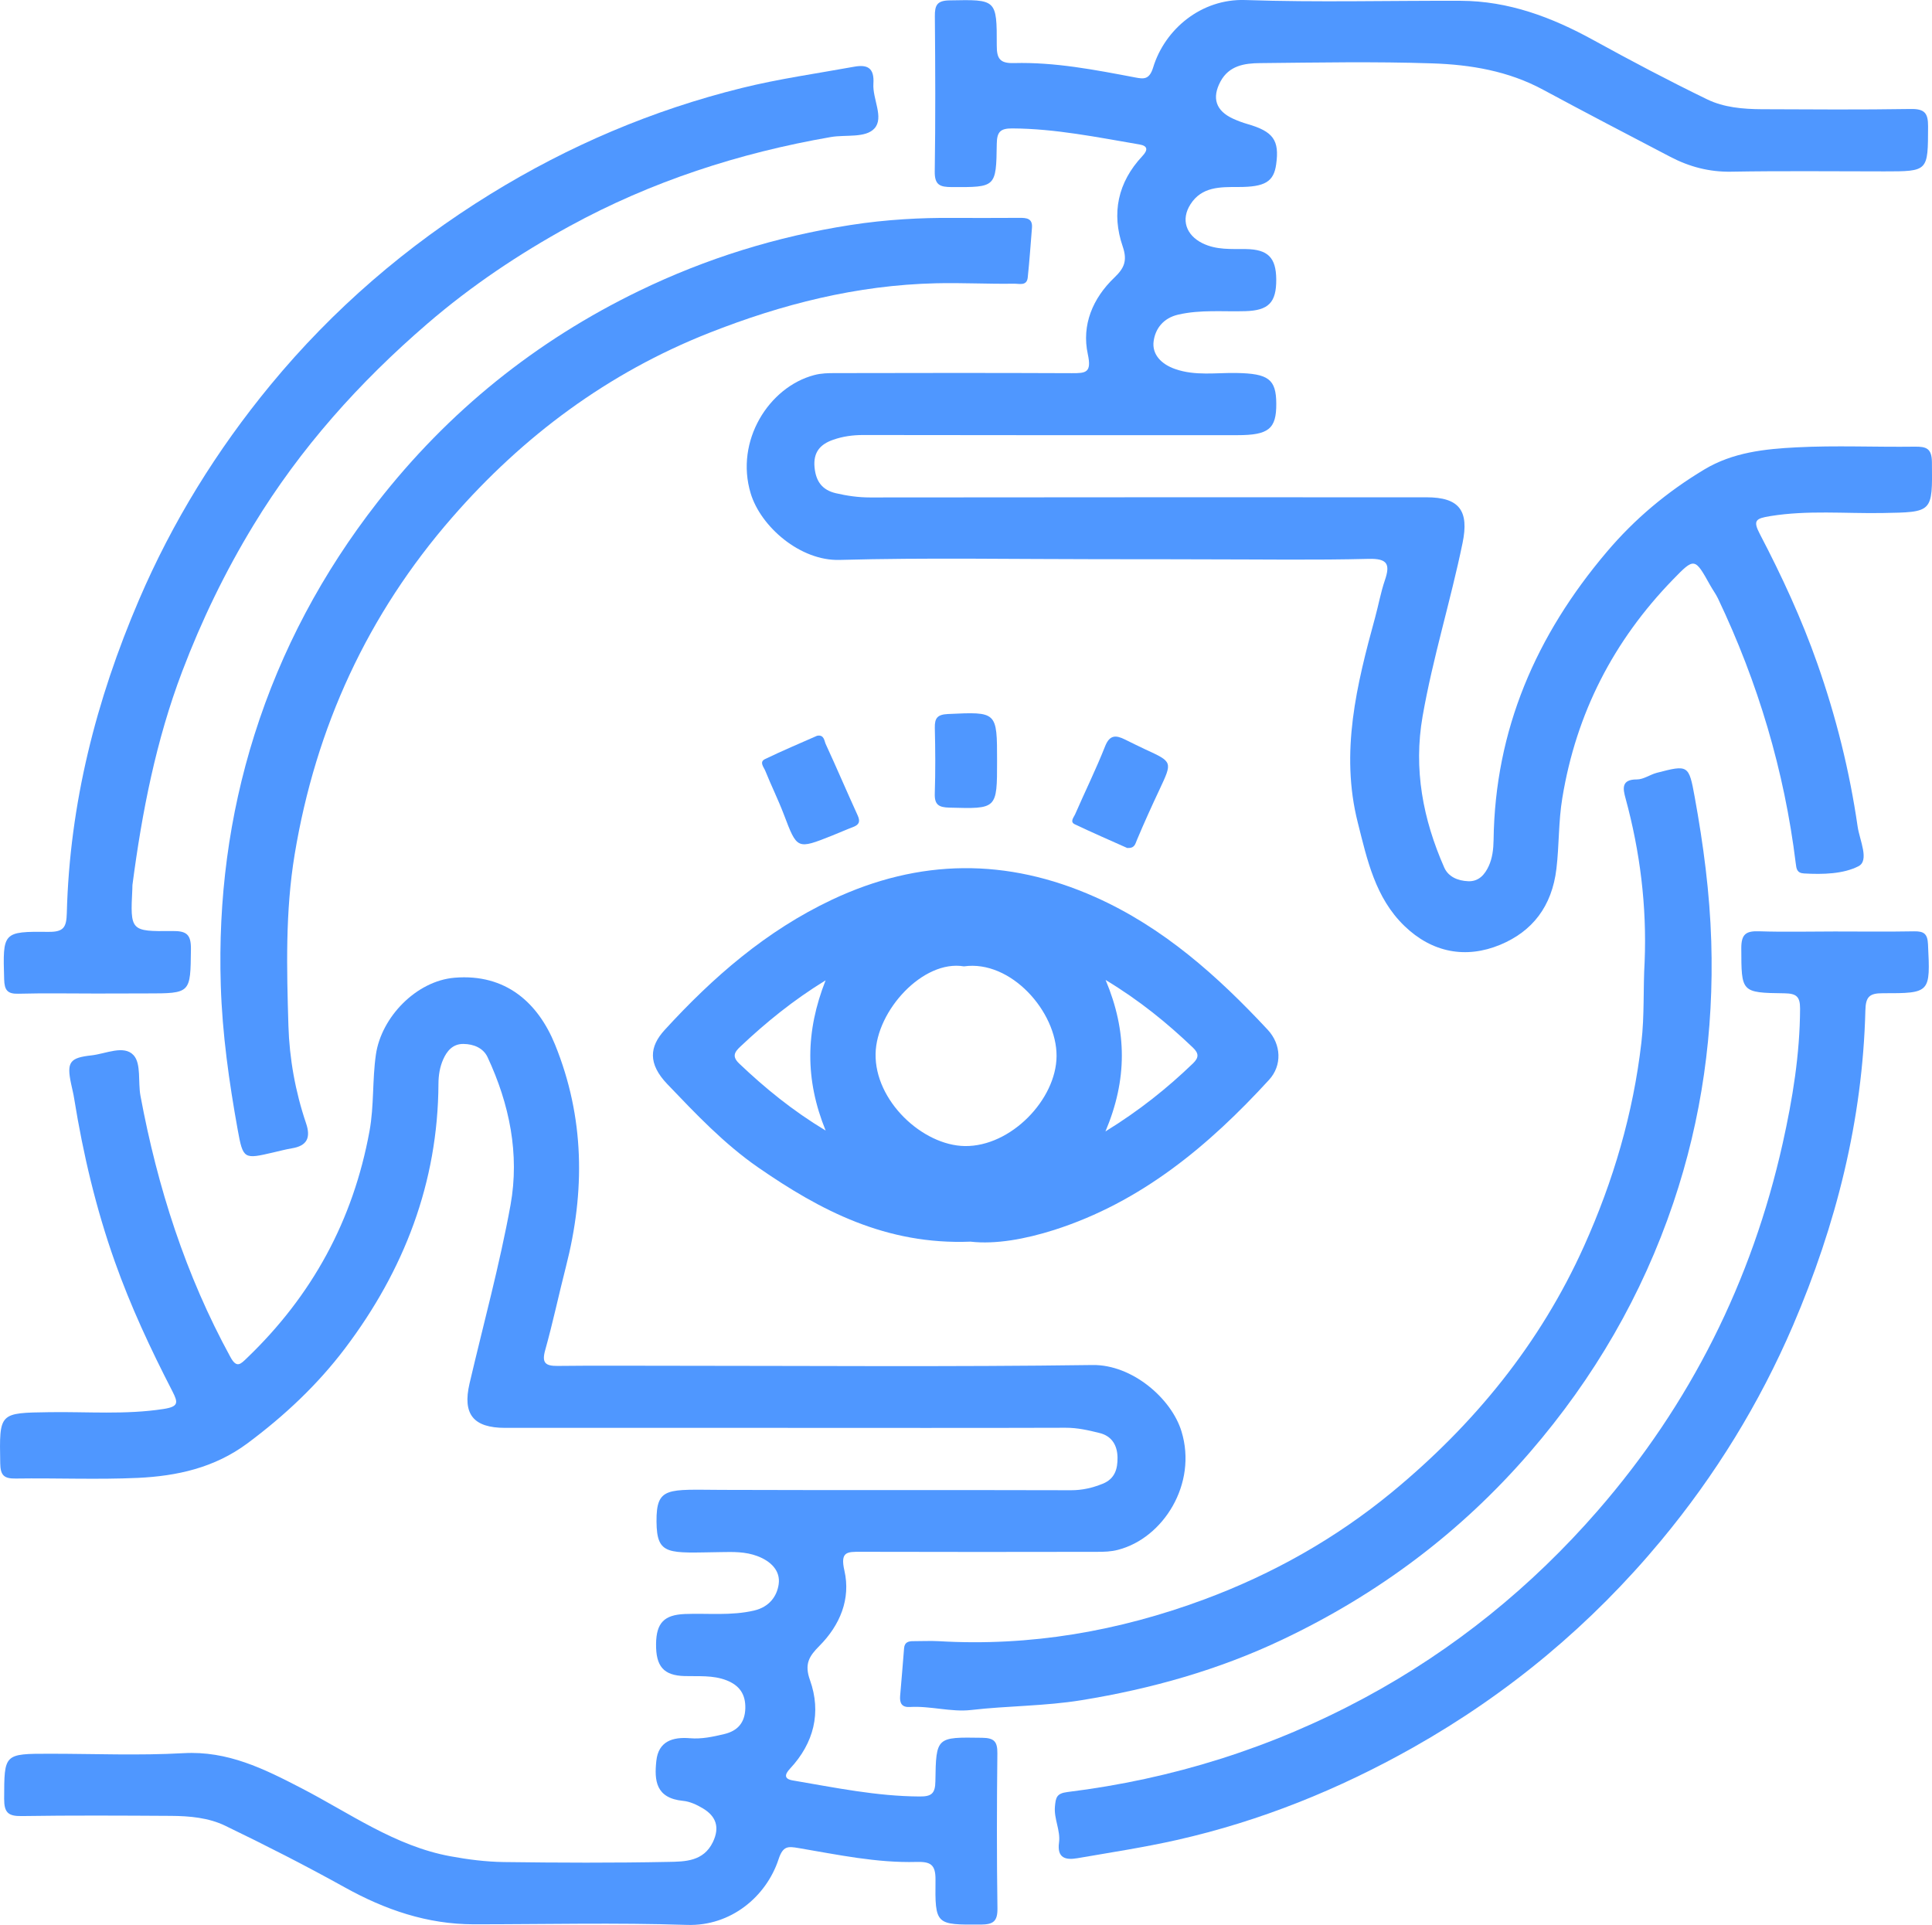
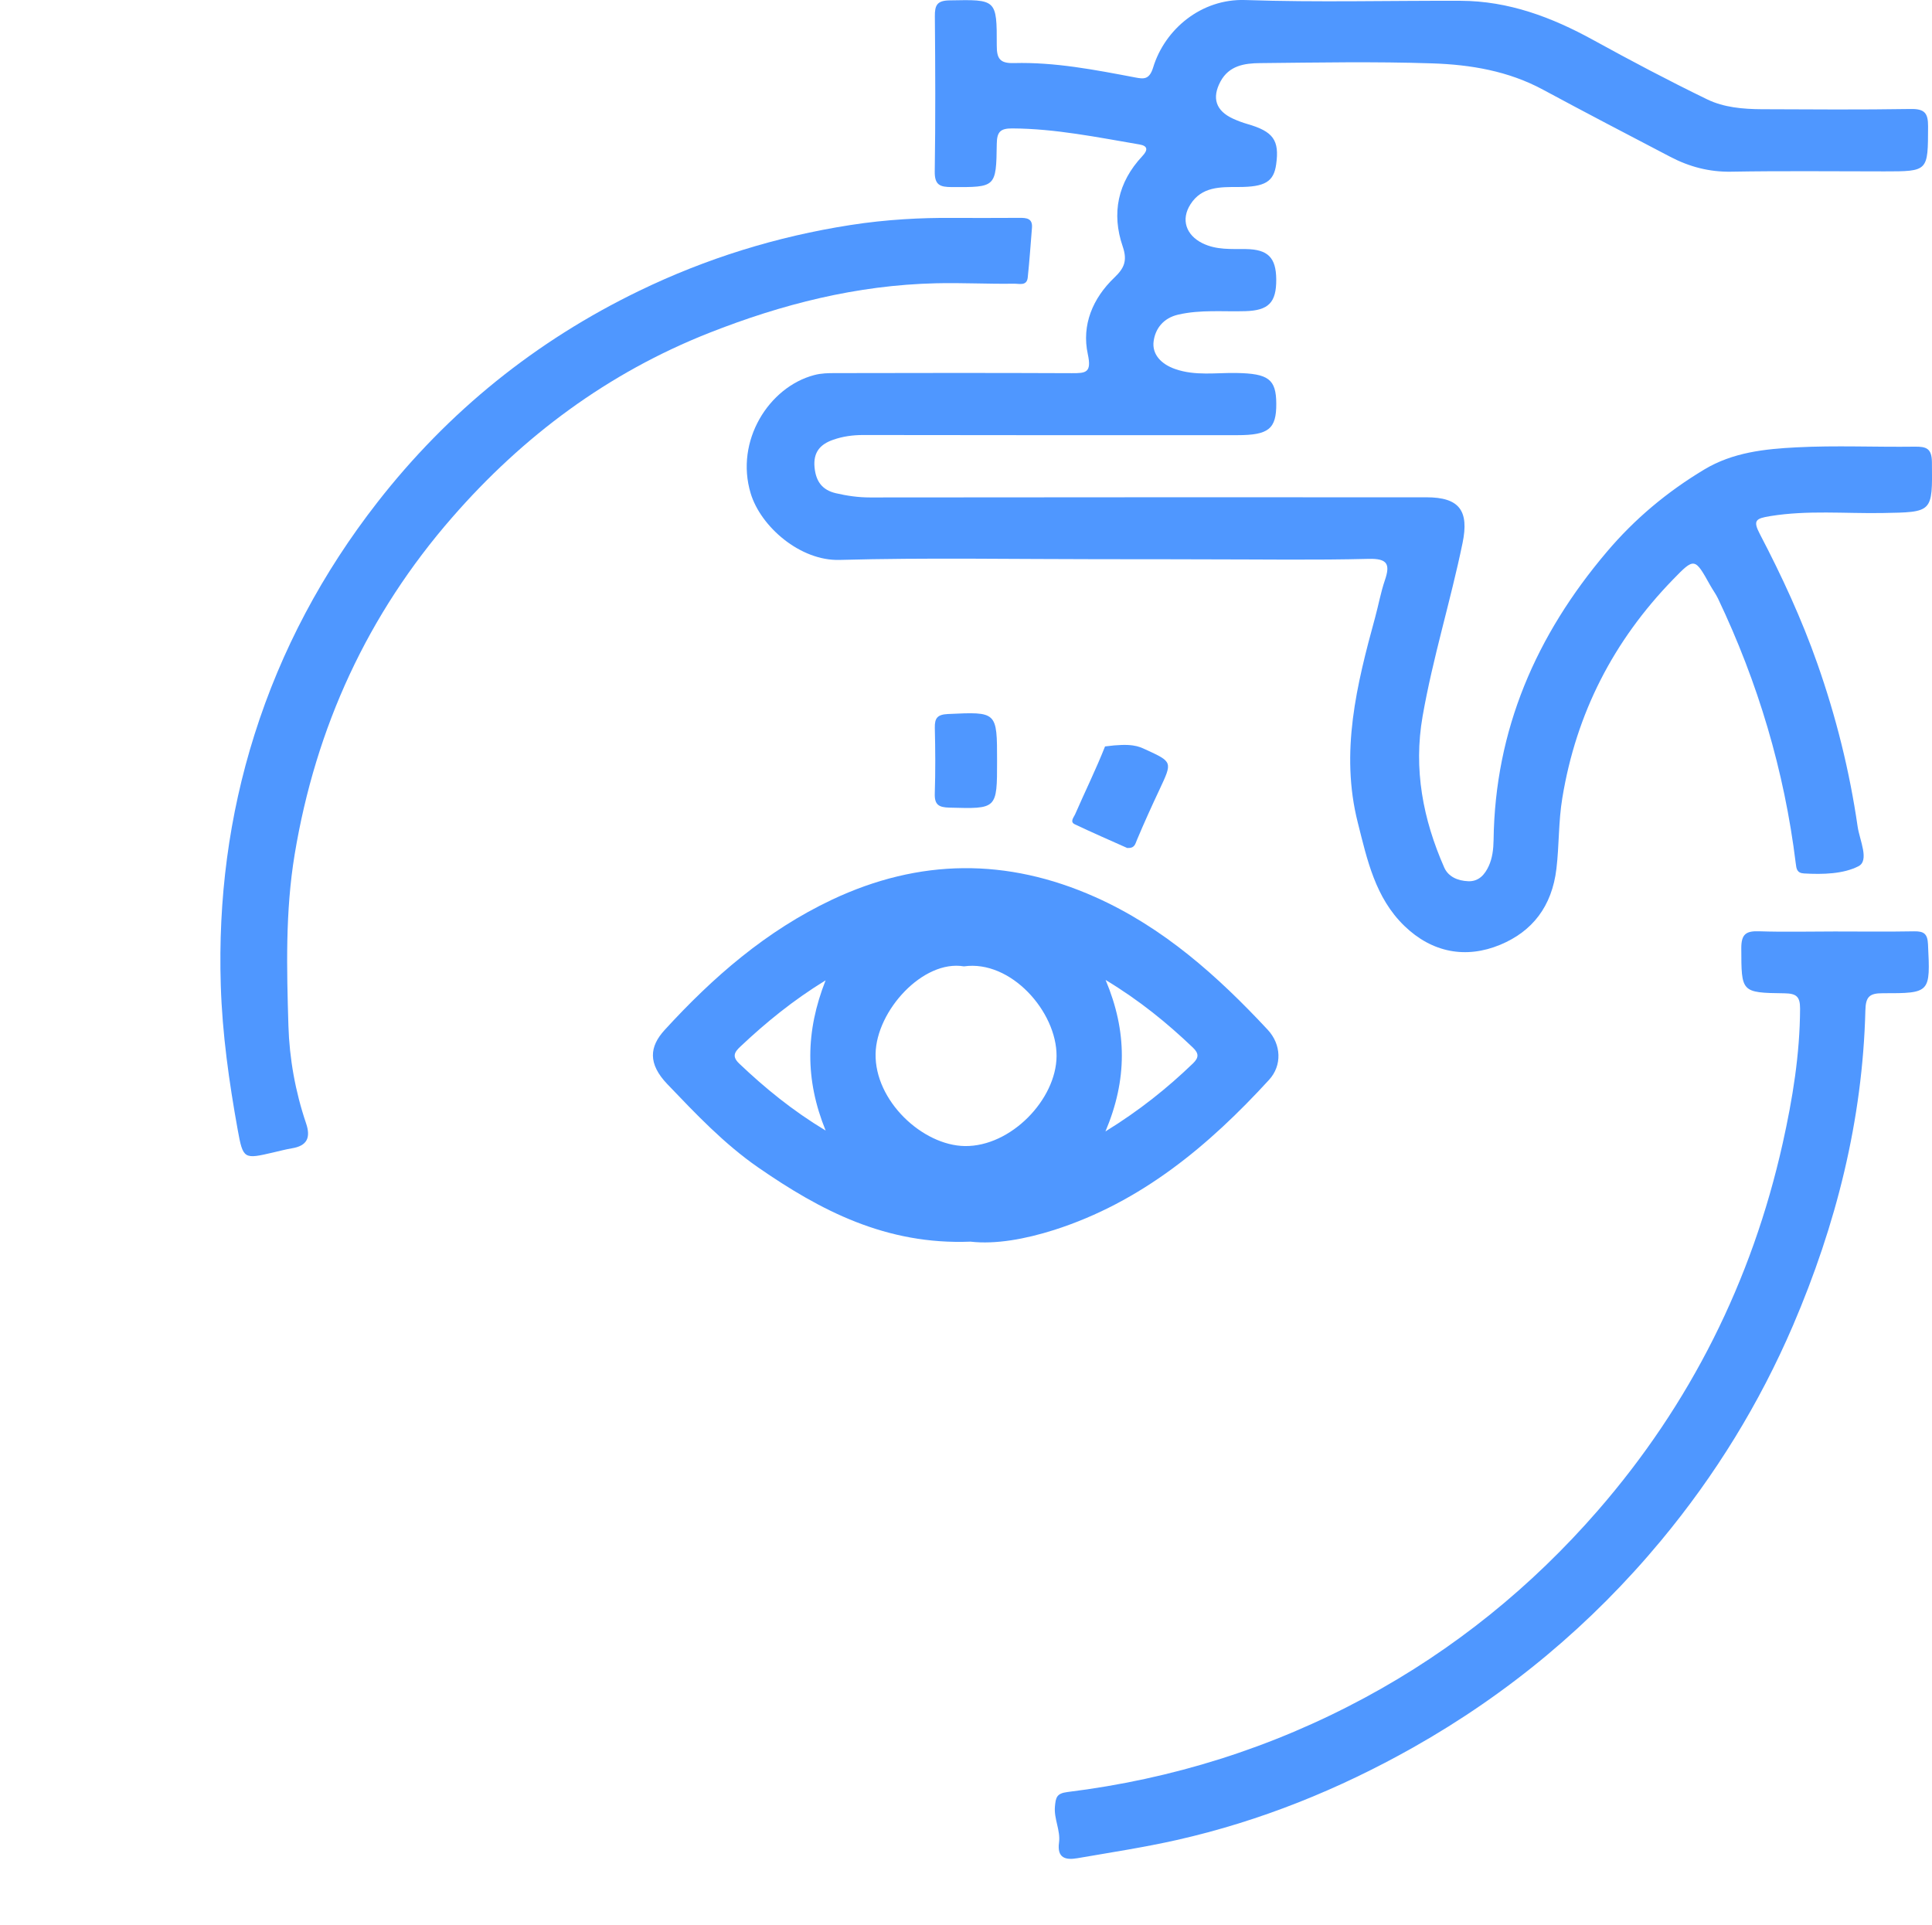
<svg xmlns="http://www.w3.org/2000/svg" viewBox="0 0 51.211 51.025" fill="none">
  <path d="M29.19 14.823C26.878 14.823 24.563 14.779 22.252 14.842C21.211 14.871 20.164 13.961 19.898 13.078C19.477 11.686 20.381 10.258 21.583 9.942C21.773 9.892 21.953 9.89 22.138 9.89C24.228 9.885 26.319 9.883 28.408 9.892C28.786 9.894 28.941 9.88 28.834 9.387C28.667 8.615 28.964 7.907 29.538 7.358C29.797 7.111 29.889 6.914 29.76 6.535C29.457 5.654 29.629 4.833 30.279 4.139C30.429 3.98 30.431 3.867 30.202 3.829C29.085 3.639 27.974 3.41 26.831 3.404C26.516 3.403 26.426 3.495 26.421 3.811C26.406 4.973 26.394 4.963 25.229 4.959C24.917 4.958 24.772 4.907 24.777 4.544C24.798 3.175 24.792 1.804 24.78 0.433C24.777 0.137 24.839 0.015 25.171 0.01C26.412 -0.014 26.424 -0.026 26.421 1.206C26.42 1.558 26.507 1.682 26.876 1.672C27.966 1.643 29.031 1.852 30.096 2.054C30.314 2.095 30.466 2.117 30.567 1.786C30.874 0.78 31.839 -0.04 33.011 0.001C34.91 0.066 36.814 0.014 38.715 0.021C39.986 0.025 41.13 0.455 42.229 1.059C43.225 1.607 44.232 2.139 45.254 2.635C45.693 2.848 46.199 2.892 46.692 2.895C48.011 2.901 49.33 2.91 50.648 2.889C51.013 2.884 51.109 2.995 51.107 3.352C51.103 4.543 51.117 4.543 49.946 4.543C48.593 4.543 47.24 4.527 45.887 4.551C45.306 4.561 44.779 4.421 44.276 4.158C43.148 3.569 42.02 2.981 40.9 2.377C39.981 1.881 38.979 1.713 37.965 1.68C36.441 1.629 34.916 1.658 33.392 1.673C32.986 1.677 32.577 1.739 32.35 2.162C32.117 2.598 32.228 2.937 32.684 3.146C32.807 3.202 32.934 3.25 33.063 3.287C33.75 3.485 33.917 3.715 33.827 4.356C33.763 4.818 33.531 4.958 32.822 4.957C32.343 4.957 31.856 4.946 31.557 5.413C31.294 5.821 31.44 6.233 31.872 6.447C32.243 6.63 32.633 6.597 33.023 6.602C33.609 6.61 33.824 6.828 33.829 7.404C33.834 8.021 33.624 8.23 33.011 8.248C32.418 8.266 31.823 8.203 31.23 8.34C30.826 8.433 30.625 8.721 30.58 9.038C30.528 9.396 30.786 9.656 31.15 9.782C31.684 9.969 32.232 9.877 32.775 9.887C33.62 9.902 33.827 10.05 33.83 10.7C33.834 11.368 33.628 11.535 32.8 11.535C29.493 11.535 26.188 11.538 22.881 11.531C22.604 11.531 22.34 11.567 22.082 11.658C21.74 11.777 21.553 11.989 21.591 12.388C21.627 12.761 21.793 12.989 22.156 13.074C22.454 13.143 22.751 13.186 23.061 13.186C27.978 13.18 32.893 13.181 37.81 13.182C38.682 13.182 38.946 13.535 38.767 14.397C38.45 15.934 37.98 17.435 37.709 18.984C37.463 20.389 37.718 21.716 38.283 22.998C38.392 23.242 38.642 23.348 38.918 23.359C39.205 23.37 39.361 23.173 39.46 22.96C39.558 22.749 39.586 22.511 39.59 22.267C39.628 19.345 40.715 16.842 42.59 14.63C43.337 13.748 44.193 13.035 45.175 12.445C45.934 11.989 46.779 11.901 47.618 11.858C48.661 11.804 49.708 11.854 50.751 11.84C51.058 11.836 51.205 11.883 51.209 12.25C51.223 13.593 51.238 13.575 49.891 13.599C48.904 13.615 47.916 13.52 46.927 13.68C46.537 13.743 46.458 13.794 46.65 14.16C47.231 15.272 47.757 16.408 48.174 17.596C48.669 19.004 49.027 20.44 49.24 21.912C49.293 22.272 49.558 22.811 49.261 22.962C48.861 23.167 48.317 23.182 47.82 23.153C47.63 23.142 47.617 23.033 47.599 22.882C47.297 20.43 46.599 18.092 45.537 15.862C45.479 15.742 45.397 15.632 45.332 15.515C44.923 14.781 44.916 14.773 44.346 15.361C42.769 16.986 41.781 18.903 41.412 21.153C41.308 21.778 41.33 22.403 41.256 23.025C41.138 24.028 40.616 24.69 39.764 25.044C38.859 25.419 37.961 25.255 37.226 24.544C36.454 23.798 36.239 22.79 35.991 21.807C35.518 19.942 35.962 18.148 36.451 16.363C36.54 16.037 36.599 15.702 36.708 15.383C36.854 14.956 36.781 14.802 36.278 14.814C34.858 14.85 33.434 14.827 32.012 14.827C31.074 14.823 30.132 14.823 29.19 14.823Z" fill="#4F97FF" />
-   <path d="M20.841 37.849C18.357 37.849 15.873 37.849 13.39 37.849C12.545 37.849 12.256 37.486 12.446 36.672C12.815 35.095 13.244 33.529 13.533 31.938C13.776 30.59 13.504 29.265 12.923 28.021C12.81 27.782 12.559 27.674 12.28 27.672C11.994 27.671 11.843 27.867 11.747 28.083C11.66 28.28 11.623 28.498 11.622 28.727C11.609 31.348 10.711 33.67 9.149 35.737C8.42 36.703 7.539 37.53 6.56 38.258C5.685 38.909 4.691 39.126 3.654 39.175C2.577 39.224 1.496 39.176 0.418 39.192C0.107 39.197 0.011 39.109 0.006 38.789C-0.018 37.438 -0.029 37.453 1.315 37.433C2.319 37.418 3.324 37.504 4.331 37.349C4.741 37.286 4.723 37.18 4.568 36.876C3.993 35.761 3.463 34.627 3.043 33.441C2.544 32.034 2.204 30.594 1.967 29.126C1.947 28.992 1.912 28.862 1.885 28.73C1.761 28.149 1.853 28.038 2.426 27.975C2.809 27.932 3.285 27.691 3.542 27.972C3.746 28.197 3.656 28.682 3.723 29.046C4.175 31.473 4.919 33.799 6.109 35.974C6.274 36.276 6.377 36.161 6.546 35.998C8.275 34.34 9.363 32.346 9.795 29.979C9.918 29.304 9.866 28.629 9.964 27.953C10.109 26.957 11.039 26.001 12.048 25.917C13.406 25.804 14.262 26.582 14.713 27.691C15.497 29.623 15.512 31.585 15.001 33.577C14.813 34.311 14.656 35.056 14.452 35.786C14.357 36.123 14.452 36.21 14.779 36.207C15.755 36.196 16.731 36.203 17.707 36.203C21.459 36.203 25.211 36.235 28.961 36.183C30.009 36.169 31.052 37.069 31.318 37.944C31.743 39.332 30.835 40.771 29.638 41.081C29.449 41.131 29.269 41.135 29.084 41.135C26.995 41.139 24.904 41.14 22.815 41.134C22.448 41.132 22.268 41.131 22.383 41.635C22.554 42.386 22.265 43.08 21.72 43.628C21.451 43.899 21.315 44.103 21.47 44.536C21.776 45.393 21.574 46.204 20.942 46.881C20.798 47.035 20.778 47.154 21.011 47.194C22.128 47.384 23.239 47.615 24.381 47.62C24.689 47.622 24.79 47.542 24.794 47.219C24.811 46.034 24.823 46.046 26.033 46.064C26.352 46.068 26.44 46.164 26.437 46.476C26.422 47.847 26.419 49.216 26.439 50.587C26.443 50.934 26.325 51.013 25.998 51.015C24.803 51.02 24.783 51.031 24.797 49.825C24.801 49.415 24.656 49.346 24.293 49.355C23.237 49.384 22.205 49.163 21.172 48.988C20.887 48.94 20.756 48.924 20.637 49.284C20.312 50.273 19.372 51.063 18.21 51.024C16.328 50.962 14.442 51.008 12.559 51.008C11.325 51.008 10.207 50.623 9.137 50.028C8.098 49.451 7.038 48.911 5.969 48.395C5.528 48.182 5.024 48.137 4.531 48.134C3.212 48.126 1.893 48.119 0.574 48.139C0.218 48.145 0.109 48.047 0.11 47.683C0.114 46.487 0.099 46.487 1.317 46.487C2.499 46.487 3.684 46.538 4.863 46.472C6.035 46.406 6.995 46.885 7.986 47.398C9.273 48.063 10.473 48.936 11.94 49.205C12.405 49.291 12.881 49.351 13.353 49.358C14.809 49.377 16.265 49.383 17.72 49.354C18.158 49.346 18.648 49.343 18.896 48.829C19.085 48.436 18.981 48.142 18.626 47.932C18.468 47.838 18.286 47.753 18.107 47.736C17.378 47.665 17.342 47.191 17.397 46.678C17.452 46.152 17.836 46.038 18.291 46.076C18.603 46.102 18.9 46.036 19.196 45.966C19.556 45.881 19.746 45.66 19.756 45.281C19.764 44.91 19.602 44.675 19.256 44.54C18.893 44.4 18.518 44.439 18.146 44.428C17.592 44.413 17.383 44.173 17.39 43.576C17.397 43.017 17.606 42.805 18.155 42.783C18.766 42.759 19.376 42.834 19.989 42.691C20.394 42.596 20.594 42.312 20.64 41.995C20.692 41.636 20.433 41.382 20.073 41.247C19.758 41.129 19.438 41.136 19.115 41.142C17.714 41.162 17.409 41.247 17.402 40.333C17.395 39.397 17.696 39.488 19.139 39.493C22.221 39.504 25.305 39.493 28.388 39.502C28.686 39.503 28.957 39.44 29.227 39.331C29.55 39.202 29.627 38.941 29.622 38.63C29.616 38.303 29.462 38.063 29.148 37.986C28.855 37.913 28.561 37.845 28.247 37.846C25.774 37.854 23.308 37.849 20.841 37.849Z" fill="#4F97FF" />
  <path d="M25.726 32.913C23.487 33.002 21.748 32.089 20.095 30.945C19.192 30.319 18.441 29.524 17.688 28.737C17.17 28.194 17.213 27.745 17.617 27.303C18.897 25.903 20.311 24.671 22.052 23.849C24.374 22.754 26.693 22.739 29.025 23.776C30.832 24.58 32.273 25.869 33.603 27.296C33.963 27.683 33.989 28.241 33.638 28.624C32.037 30.372 30.25 31.865 27.942 32.603C27.175 32.846 26.392 32.989 25.726 32.913ZM25.551 25.616C24.469 25.433 23.231 26.788 23.209 27.931C23.184 29.178 24.451 30.363 25.576 30.379C26.793 30.395 27.999 29.146 28.006 27.994C28.013 26.816 26.793 25.439 25.551 25.616ZM29.306 25.976C29.88 27.343 29.881 28.62 29.302 29.991C30.21 29.431 30.941 28.843 31.622 28.188C31.784 28.031 31.778 27.921 31.619 27.768C30.938 27.119 30.214 26.525 29.306 25.976ZM21.884 25.986C21.015 26.52 20.302 27.104 19.627 27.74C19.464 27.892 19.4 28.007 19.596 28.194C20.279 28.843 21.003 29.436 21.885 29.968C21.335 28.616 21.351 27.339 21.884 25.986Z" fill="#4F97FF" />
  <path d="M48.632 24.691C49.334 24.691 50.037 24.7 50.739 24.687C50.994 24.683 51.092 24.75 51.105 25.029C51.167 26.317 51.177 26.33 49.908 26.328C49.55 26.326 49.453 26.424 49.445 26.785C49.371 29.696 48.671 32.463 47.526 35.136C46.635 37.209 45.465 39.107 44.032 40.833C42.183 43.06 39.989 44.893 37.458 46.321C35.482 47.435 33.405 48.274 31.196 48.773C30.325 48.969 29.439 49.104 28.559 49.256C28.248 49.31 28.015 49.255 28.071 48.843C28.115 48.519 27.932 48.216 27.963 47.884C27.985 47.65 28.005 47.538 28.294 47.502C31.075 47.159 33.709 46.332 36.177 45.002C38.539 43.73 40.599 42.058 42.349 40.046C44.803 37.225 46.438 33.958 47.254 30.304C47.515 29.133 47.71 27.944 47.714 26.734C47.715 26.413 47.612 26.335 47.303 26.33C46.144 26.315 46.16 26.304 46.156 25.134C46.155 24.757 46.285 24.674 46.63 24.686C47.295 24.708 47.963 24.691 48.632 24.691Z" fill="#4F97FF" />
-   <path d="M2.545 26.336C1.86 26.336 1.174 26.323 0.49 26.341C0.196 26.35 0.118 26.246 0.11 25.959C0.074 24.706 0.066 24.689 1.294 24.701C1.695 24.705 1.761 24.57 1.771 24.202C1.846 21.308 2.545 18.558 3.684 15.901C4.573 13.827 5.747 11.931 7.173 10.201C8.827 8.196 10.781 6.513 12.999 5.145C15.076 3.864 17.296 2.918 19.661 2.333C20.641 2.09 21.648 1.949 22.644 1.768C22.996 1.705 23.179 1.801 23.151 2.221C23.125 2.621 23.437 3.117 23.18 3.403C22.944 3.665 22.42 3.565 22.026 3.632C19.593 4.054 17.265 4.809 15.096 5.996C13.759 6.729 12.495 7.575 11.332 8.576C9.527 10.13 7.959 11.881 6.72 13.919C5.97 15.152 5.344 16.444 4.83 17.797C4.135 19.626 3.764 21.525 3.511 23.455C3.507 23.489 3.511 23.524 3.508 23.558C3.452 24.676 3.453 24.693 4.566 24.679C4.942 24.675 5.065 24.764 5.061 25.16C5.047 26.333 5.065 26.333 3.881 26.333C3.436 26.336 2.99 26.336 2.545 26.336Z" fill="#4F97FF" />
-   <path d="M43.594 25.491C43.653 24.021 43.474 22.579 43.088 21.161C43.019 20.91 42.968 20.658 43.388 20.661C43.563 20.662 43.736 20.533 43.914 20.486C44.751 20.268 44.766 20.274 44.921 21.127C45.152 22.395 45.32 23.663 45.36 24.959C45.432 27.337 45.111 29.645 44.354 31.886C43.527 34.332 42.254 36.525 40.556 38.492C38.714 40.627 36.516 42.264 33.989 43.463C32.305 44.263 30.522 44.766 28.671 45.067C27.695 45.226 26.713 45.215 25.737 45.328C25.213 45.388 24.659 45.215 24.114 45.248C23.902 45.26 23.846 45.142 23.859 44.961C23.894 44.538 23.932 44.116 23.964 43.693C23.976 43.531 24.077 43.502 24.21 43.503C24.432 43.504 24.656 43.491 24.877 43.503C27.309 43.647 29.652 43.239 31.929 42.393C33.738 41.72 35.401 40.783 36.891 39.558C39.072 37.761 40.825 35.618 41.99 33.026C42.763 31.306 43.291 29.517 43.508 27.633C43.592 26.914 43.552 26.204 43.594 25.491Z" fill="#4F97FF" />
  <path d="M25.189 5.777C25.961 5.777 26.491 5.779 27.023 5.775C27.209 5.774 27.374 5.786 27.354 6.038C27.318 6.477 27.289 6.917 27.242 7.355C27.218 7.589 27.016 7.517 26.877 7.52C26.187 7.531 25.499 7.492 24.807 7.509C22.713 7.558 20.728 8.062 18.795 8.825C16.115 9.883 13.862 11.561 11.987 13.714C9.749 16.28 8.369 19.272 7.81 22.651C7.56 24.165 7.6 25.679 7.645 27.19C7.671 28.056 7.828 28.936 8.112 29.773C8.242 30.155 8.142 30.373 7.736 30.439C7.569 30.467 7.406 30.511 7.241 30.549C6.466 30.729 6.443 30.733 6.3 29.943C6.072 28.676 5.892 27.41 5.852 26.113C5.782 23.841 6.065 21.629 6.745 19.475C7.453 17.231 8.552 15.177 10.002 13.317C11.881 10.906 14.203 9.035 16.948 7.707C18.718 6.85 20.581 6.271 22.536 5.966C23.502 5.814 24.461 5.77 25.189 5.777Z" fill="#4F97FF" />
-   <path d="M21.656 19.504C21.848 19.464 21.849 19.644 21.887 19.723C22.176 20.349 22.446 20.984 22.733 21.612C22.807 21.775 22.777 21.859 22.616 21.921C22.428 21.992 22.244 22.075 22.057 22.149C21.124 22.52 21.13 22.517 20.778 21.591C20.628 21.198 20.441 20.82 20.285 20.432C20.248 20.338 20.117 20.199 20.277 20.122C20.73 19.903 21.194 19.708 21.656 19.504Z" fill="#4F97FF" />
-   <path d="M29.879 22.478C29.437 22.28 28.96 22.074 28.49 21.85C28.352 21.786 28.461 21.666 28.497 21.587C28.759 20.985 29.05 20.396 29.291 19.786C29.414 19.471 29.582 19.485 29.819 19.602C30.002 19.691 30.182 19.783 30.366 19.868C31.083 20.197 31.079 20.194 30.736 20.926C30.528 21.368 30.326 21.813 30.137 22.263C30.09 22.373 30.08 22.488 29.879 22.478Z" fill="#4F97FF" />
+   <path d="M29.879 22.478C29.437 22.28 28.96 22.074 28.49 21.85C28.352 21.786 28.461 21.666 28.497 21.587C28.759 20.985 29.05 20.396 29.291 19.786C30.002 19.691 30.182 19.783 30.366 19.868C31.083 20.197 31.079 20.194 30.736 20.926C30.528 21.368 30.326 21.813 30.137 22.263C30.09 22.373 30.08 22.488 29.879 22.478Z" fill="#4F97FF" />
  <path d="M26.429 20.173C26.429 21.451 26.429 21.443 25.165 21.408C24.887 21.401 24.768 21.335 24.778 21.035C24.797 20.454 24.793 19.872 24.779 19.291C24.774 19.034 24.848 18.941 25.123 18.927C26.431 18.866 26.429 18.857 26.429 20.173Z" fill="#4F97FF" />
</svg>